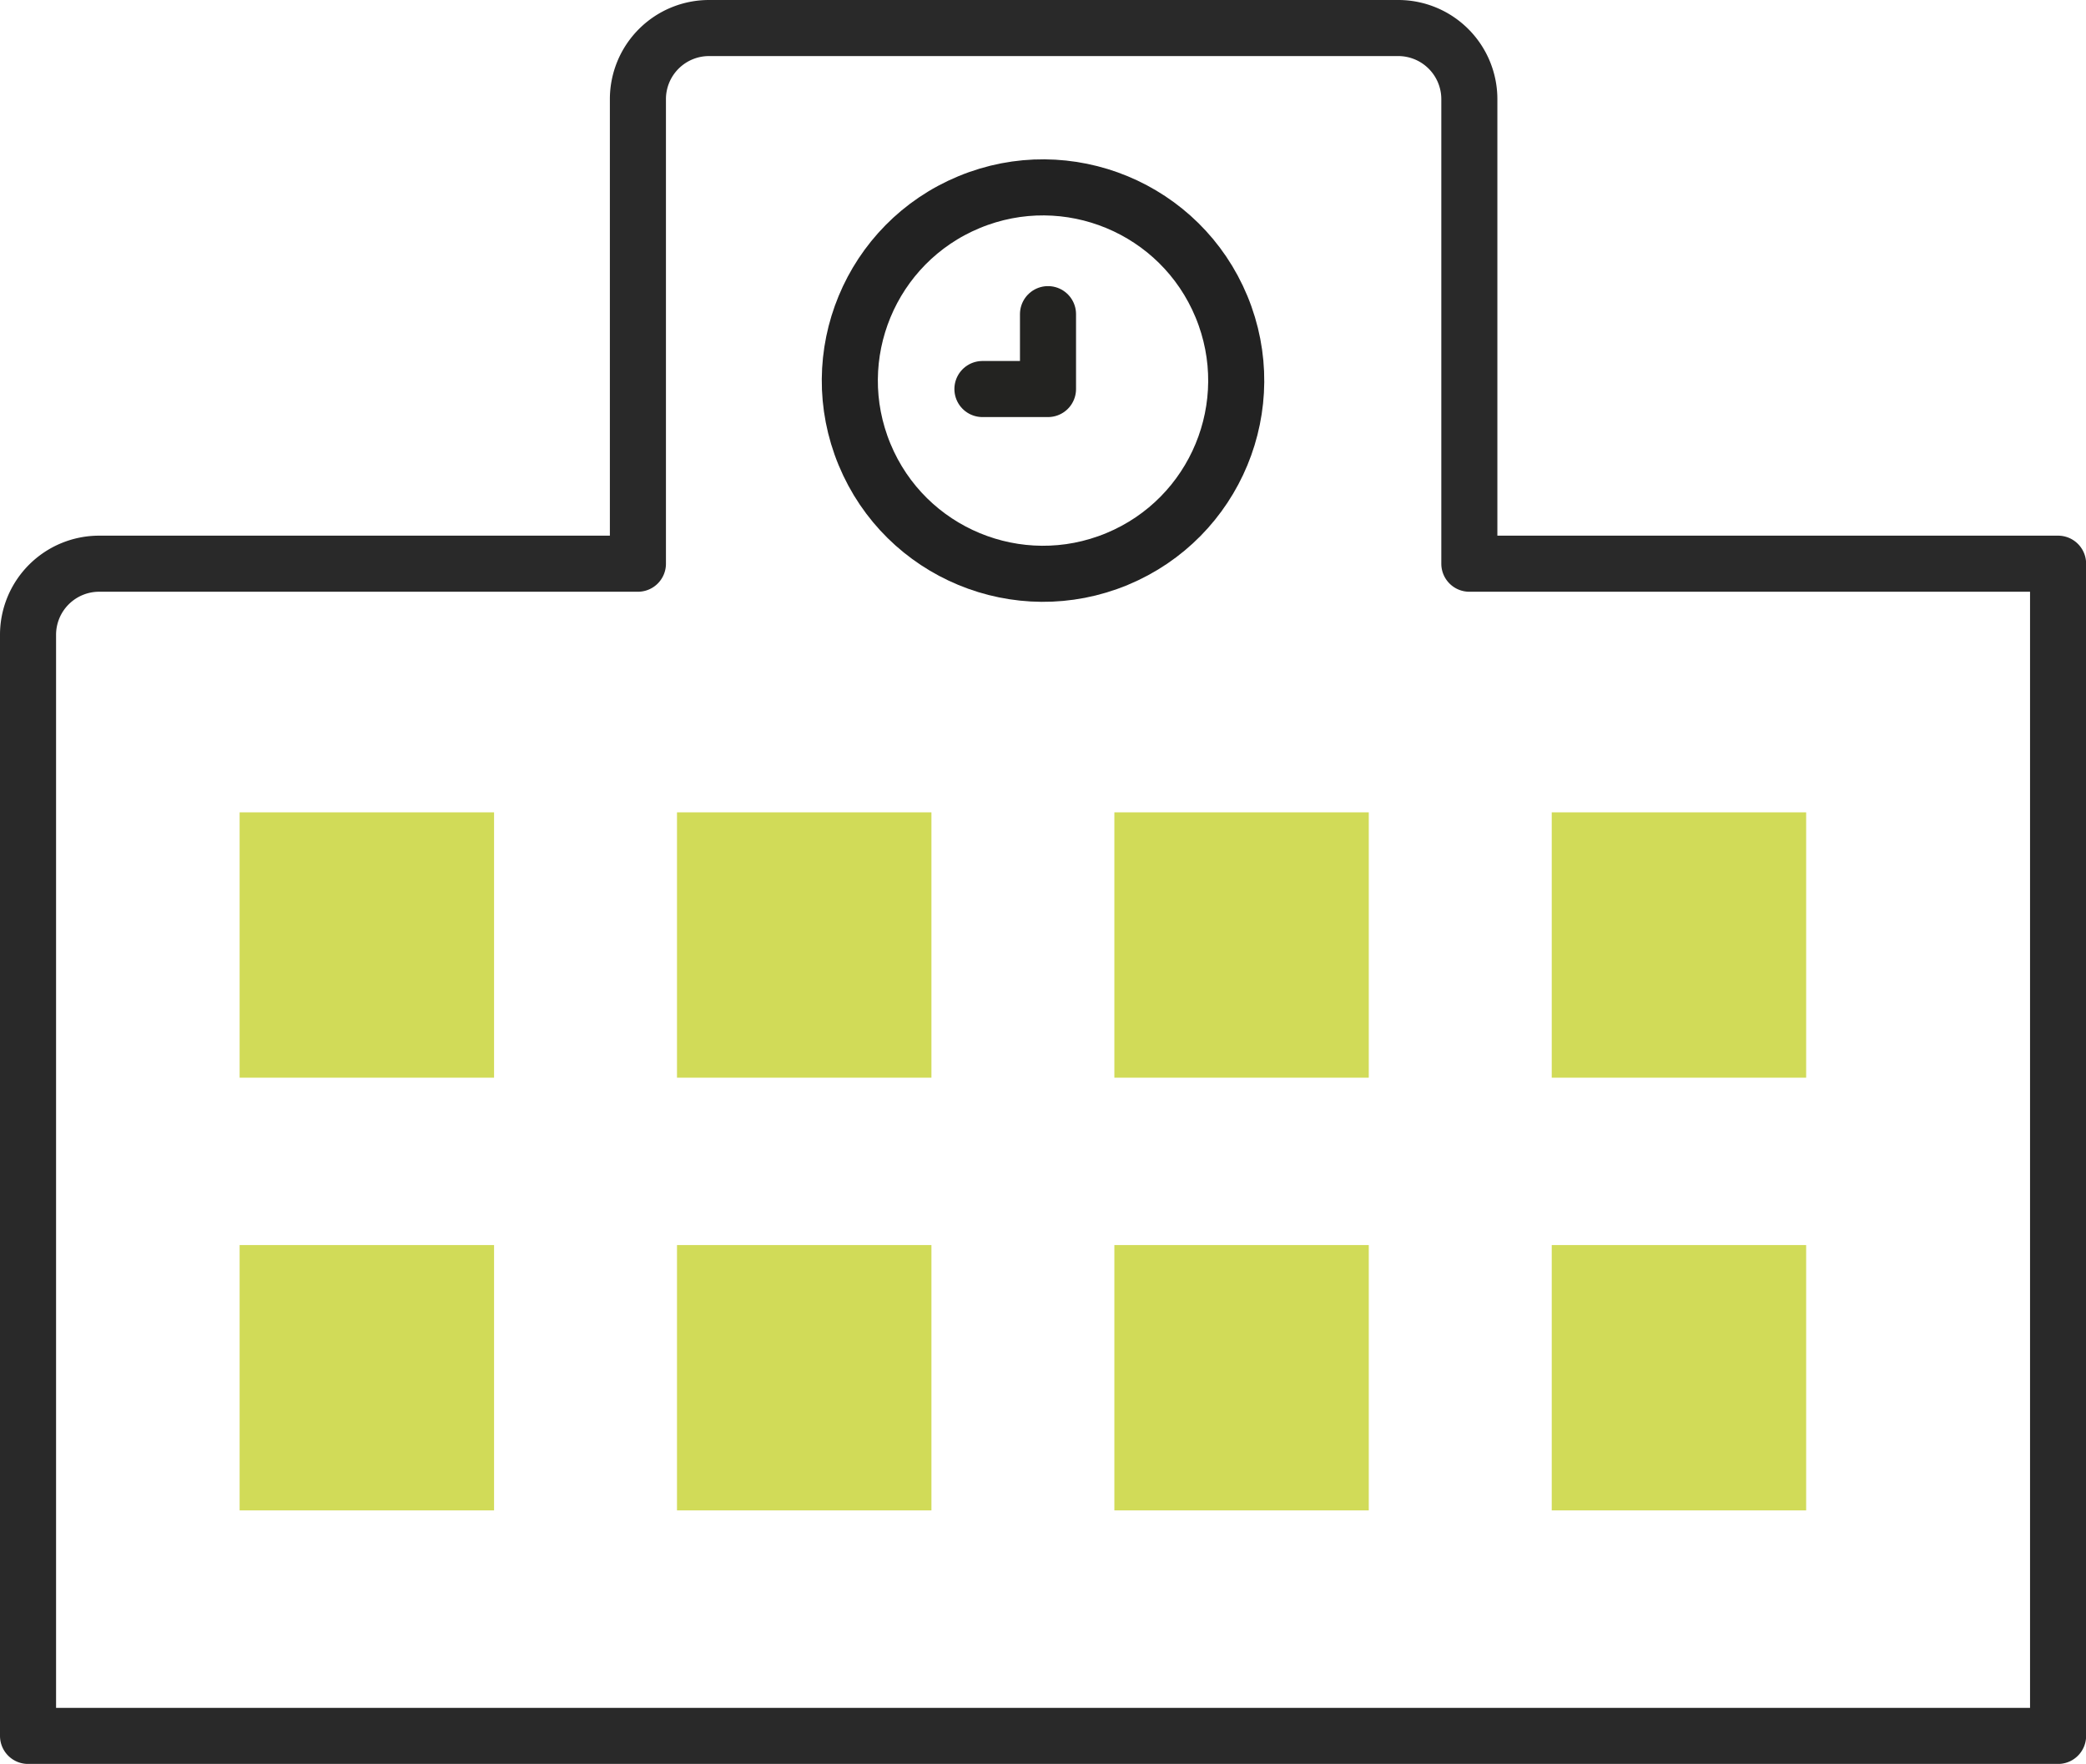
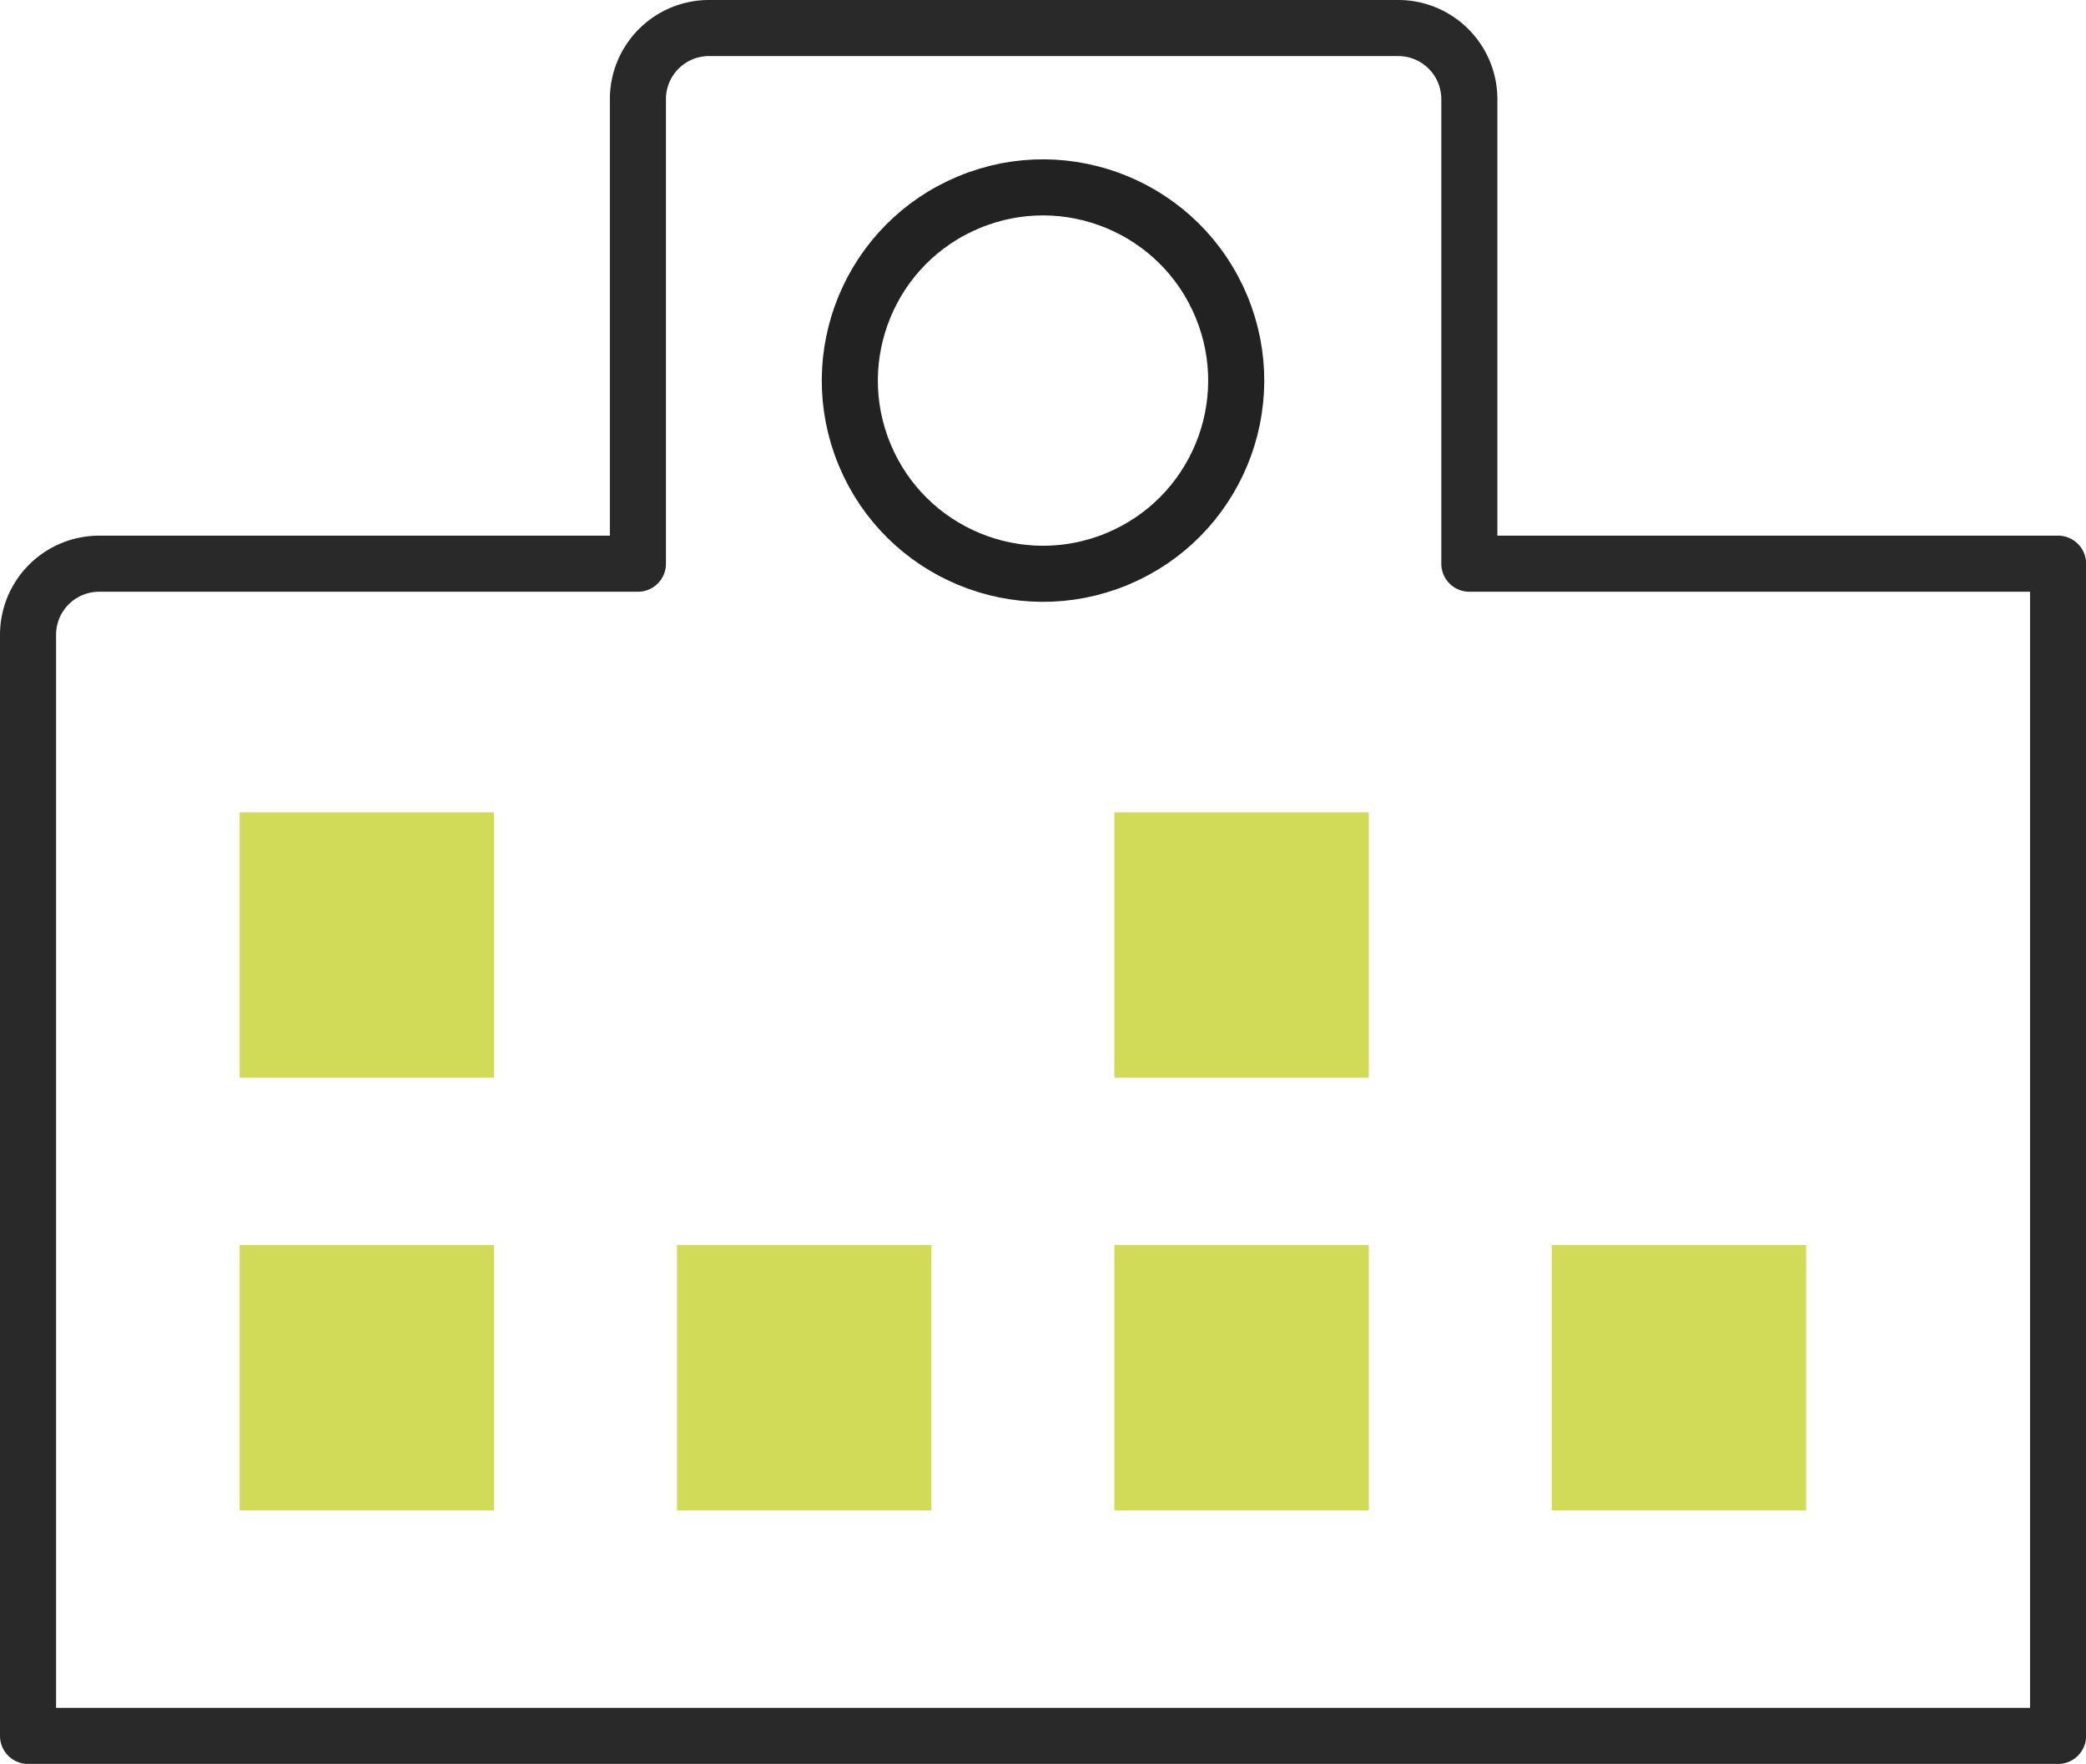
<svg xmlns="http://www.w3.org/2000/svg" width="74.407" height="62.915" viewBox="0 0 74.407 62.915">
  <g id="Group_1661" data-name="Group 1661" transform="translate(-1836.989 -516.138)">
    <path id="Path_2433" data-name="Path 2433" d="M1889.4,536.244V519.675a2.537,2.537,0,0,0-2.537-2.537H1862.28a2.537,2.537,0,0,0-2.537,2.537v16.569h-19.217a2.537,2.537,0,0,0-2.537,2.537v39.273H1910.4v-41.81Z" fill="none" stroke="#292929" stroke-linecap="round" stroke-linejoin="round" stroke-width="2" />
    <g id="Group_1658" data-name="Group 1658" transform="translate(1865.191 520.711)">
      <g id="Group_1657" data-name="Group 1657" transform="translate(0 0)">
        <circle id="Ellipse_183" data-name="Ellipse 183" cx="6.89" cy="6.89" r="6.89" transform="translate(0 5.273) rotate(-22.5)" fill="none" stroke="#222" stroke-linecap="round" stroke-linejoin="round" stroke-width="2" />
      </g>
-       <path id="Path_2434" data-name="Path 2434" d="M1955.539,551.676v2.671H1953.2" transform="translate(-1946.359 -545.044)" fill="none" stroke="#232321" stroke-linecap="round" stroke-linejoin="round" stroke-width="2" />
    </g>
    <g id="Group_1659" data-name="Group 1659" transform="translate(1845.536 545.113)">
      <rect id="Rectangle_2696" data-name="Rectangle 2696" width="9.076" height="9.464" transform="translate(0 0)" fill="#d1db58" />
-       <rect id="Rectangle_2697" data-name="Rectangle 2697" width="9.076" height="9.464" transform="translate(15.601 0)" fill="#d1db58" />
      <rect id="Rectangle_2698" data-name="Rectangle 2698" width="9.075" height="9.464" transform="translate(31.202 0)" fill="#d1db58" />
-       <rect id="Rectangle_2699" data-name="Rectangle 2699" width="9.075" height="9.464" transform="translate(46.803 0)" fill="#d1db58" />
    </g>
    <g id="Group_1660" data-name="Group 1660" transform="translate(1845.536 560.547)">
      <rect id="Rectangle_2700" data-name="Rectangle 2700" width="9.076" height="9.464" fill="#d1db58" />
      <rect id="Rectangle_2701" data-name="Rectangle 2701" width="9.076" height="9.464" transform="translate(15.601)" fill="#d1db58" />
      <rect id="Rectangle_2702" data-name="Rectangle 2702" width="9.075" height="9.464" transform="translate(31.202)" fill="#d1db58" />
      <rect id="Rectangle_2703" data-name="Rectangle 2703" width="9.075" height="9.464" transform="translate(46.803)" fill="#d1db58" />
    </g>
  </g>
</svg>